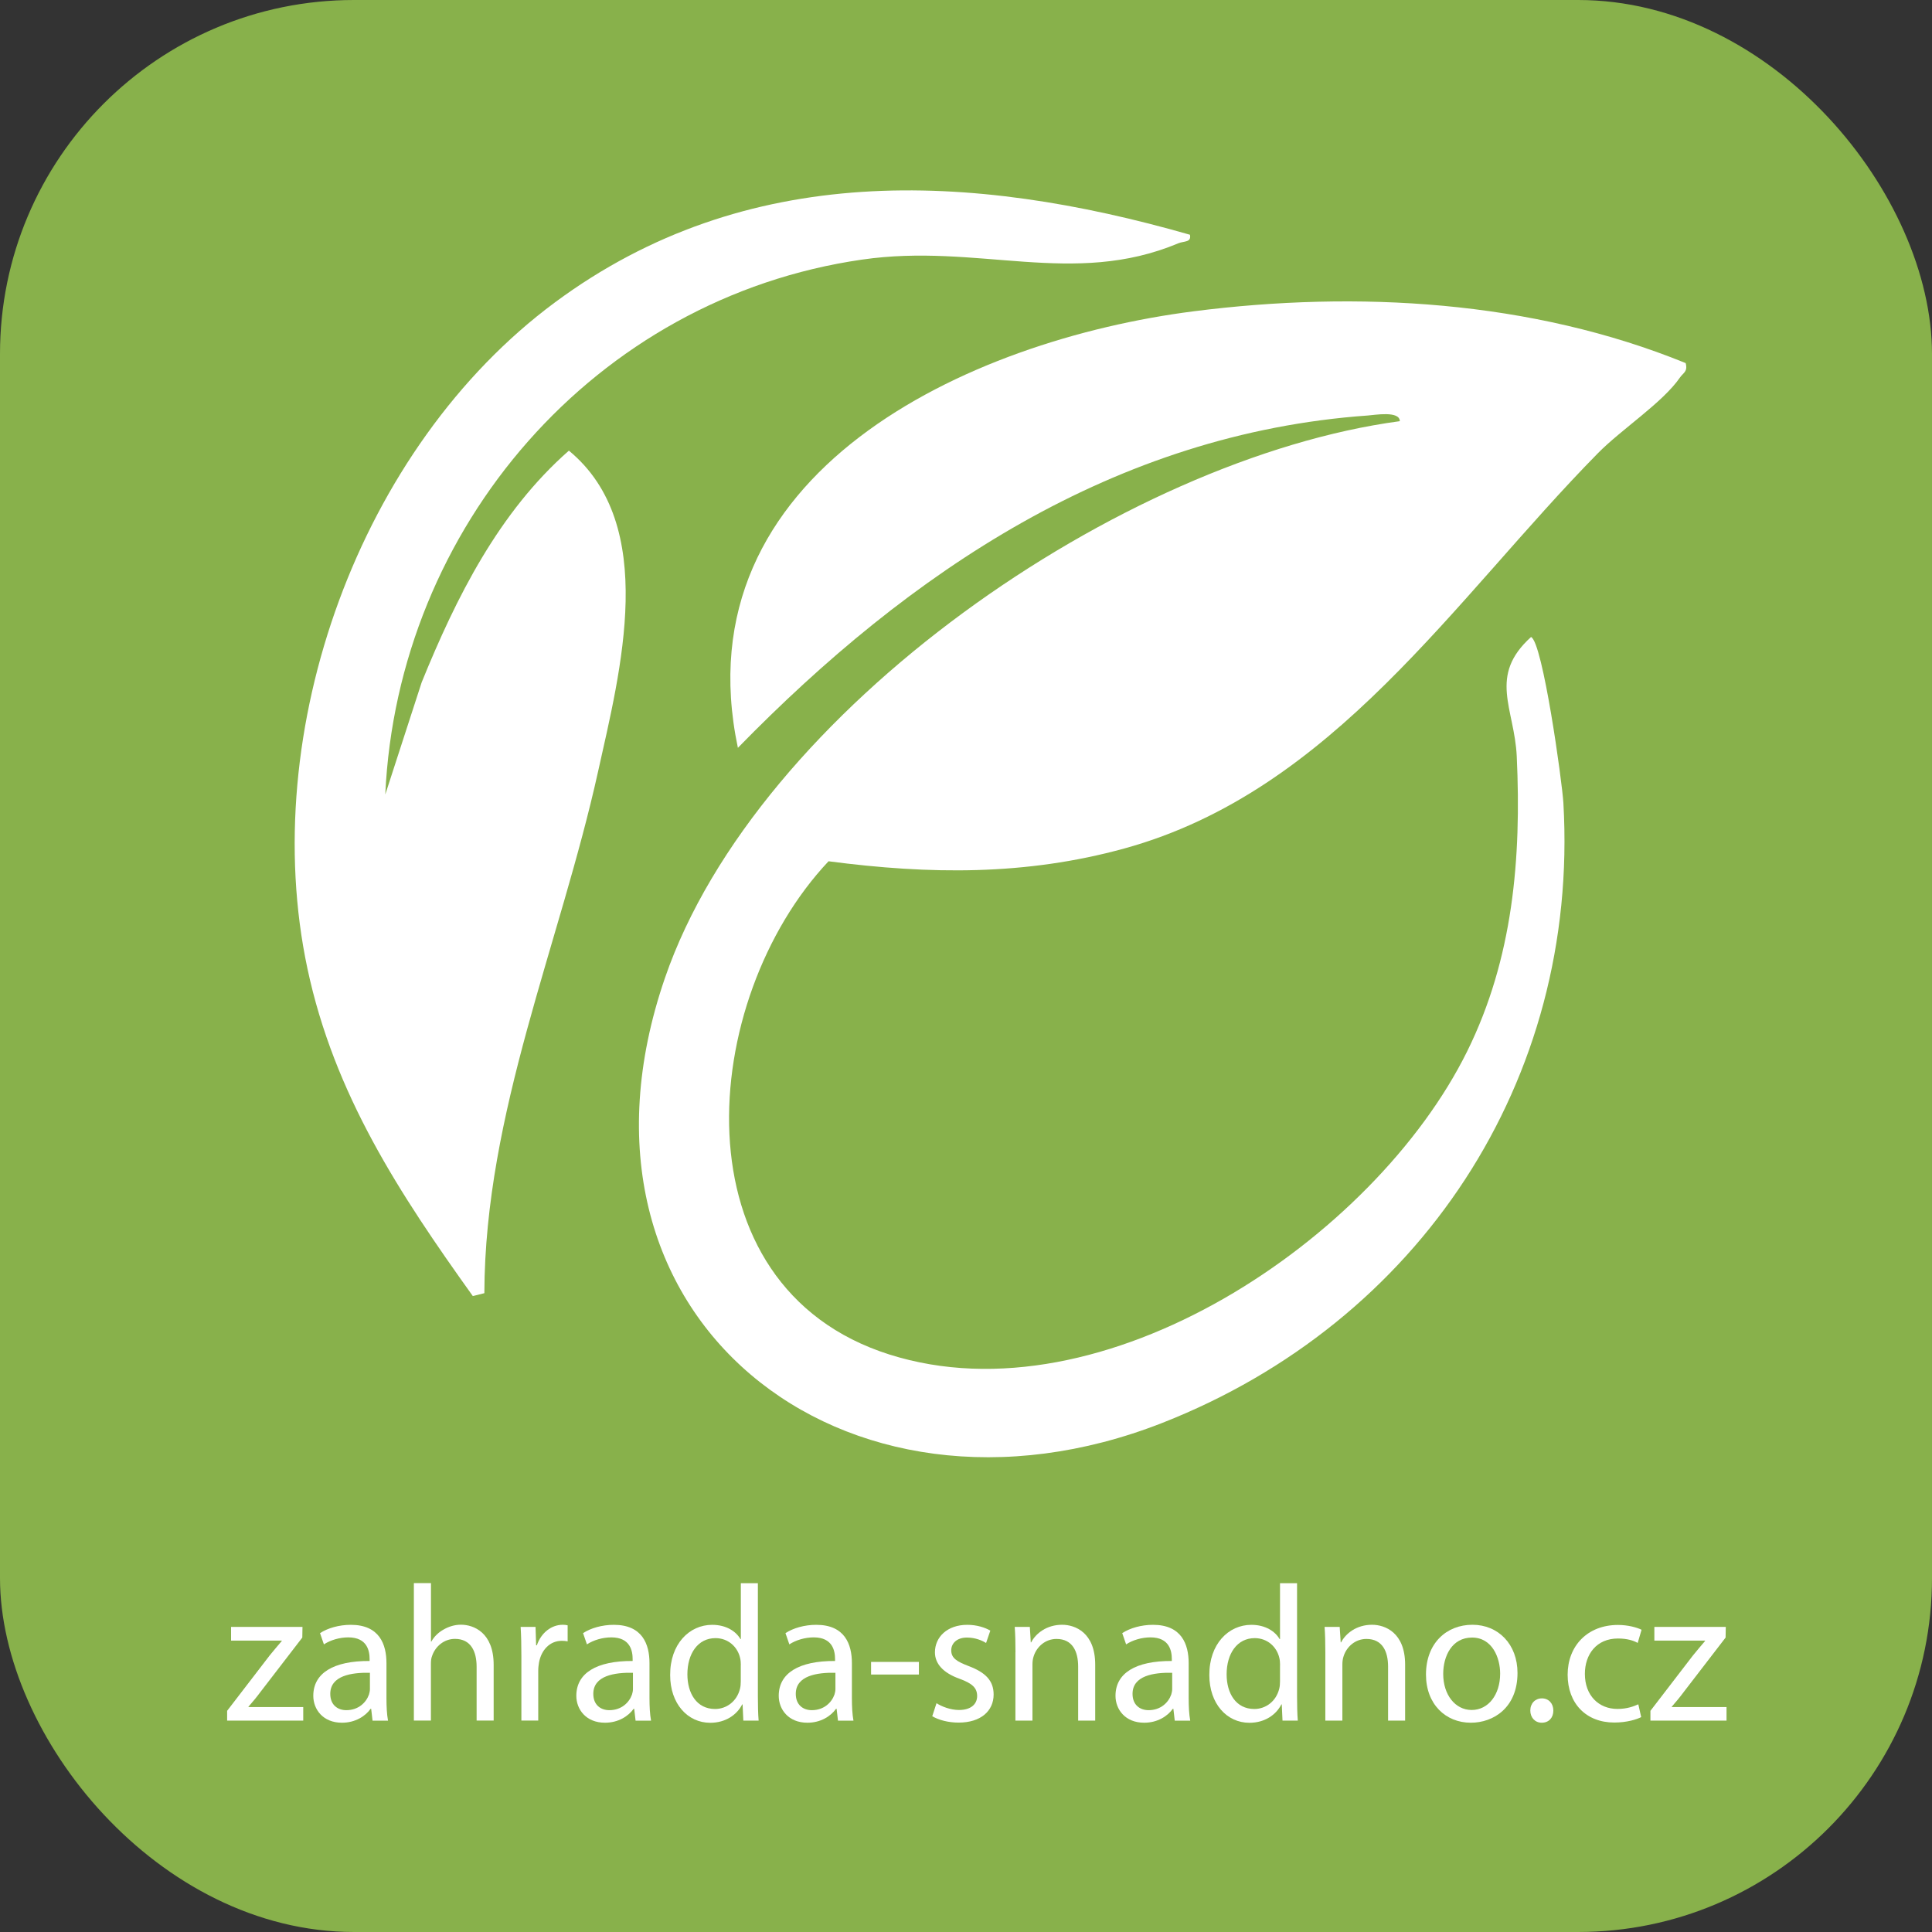
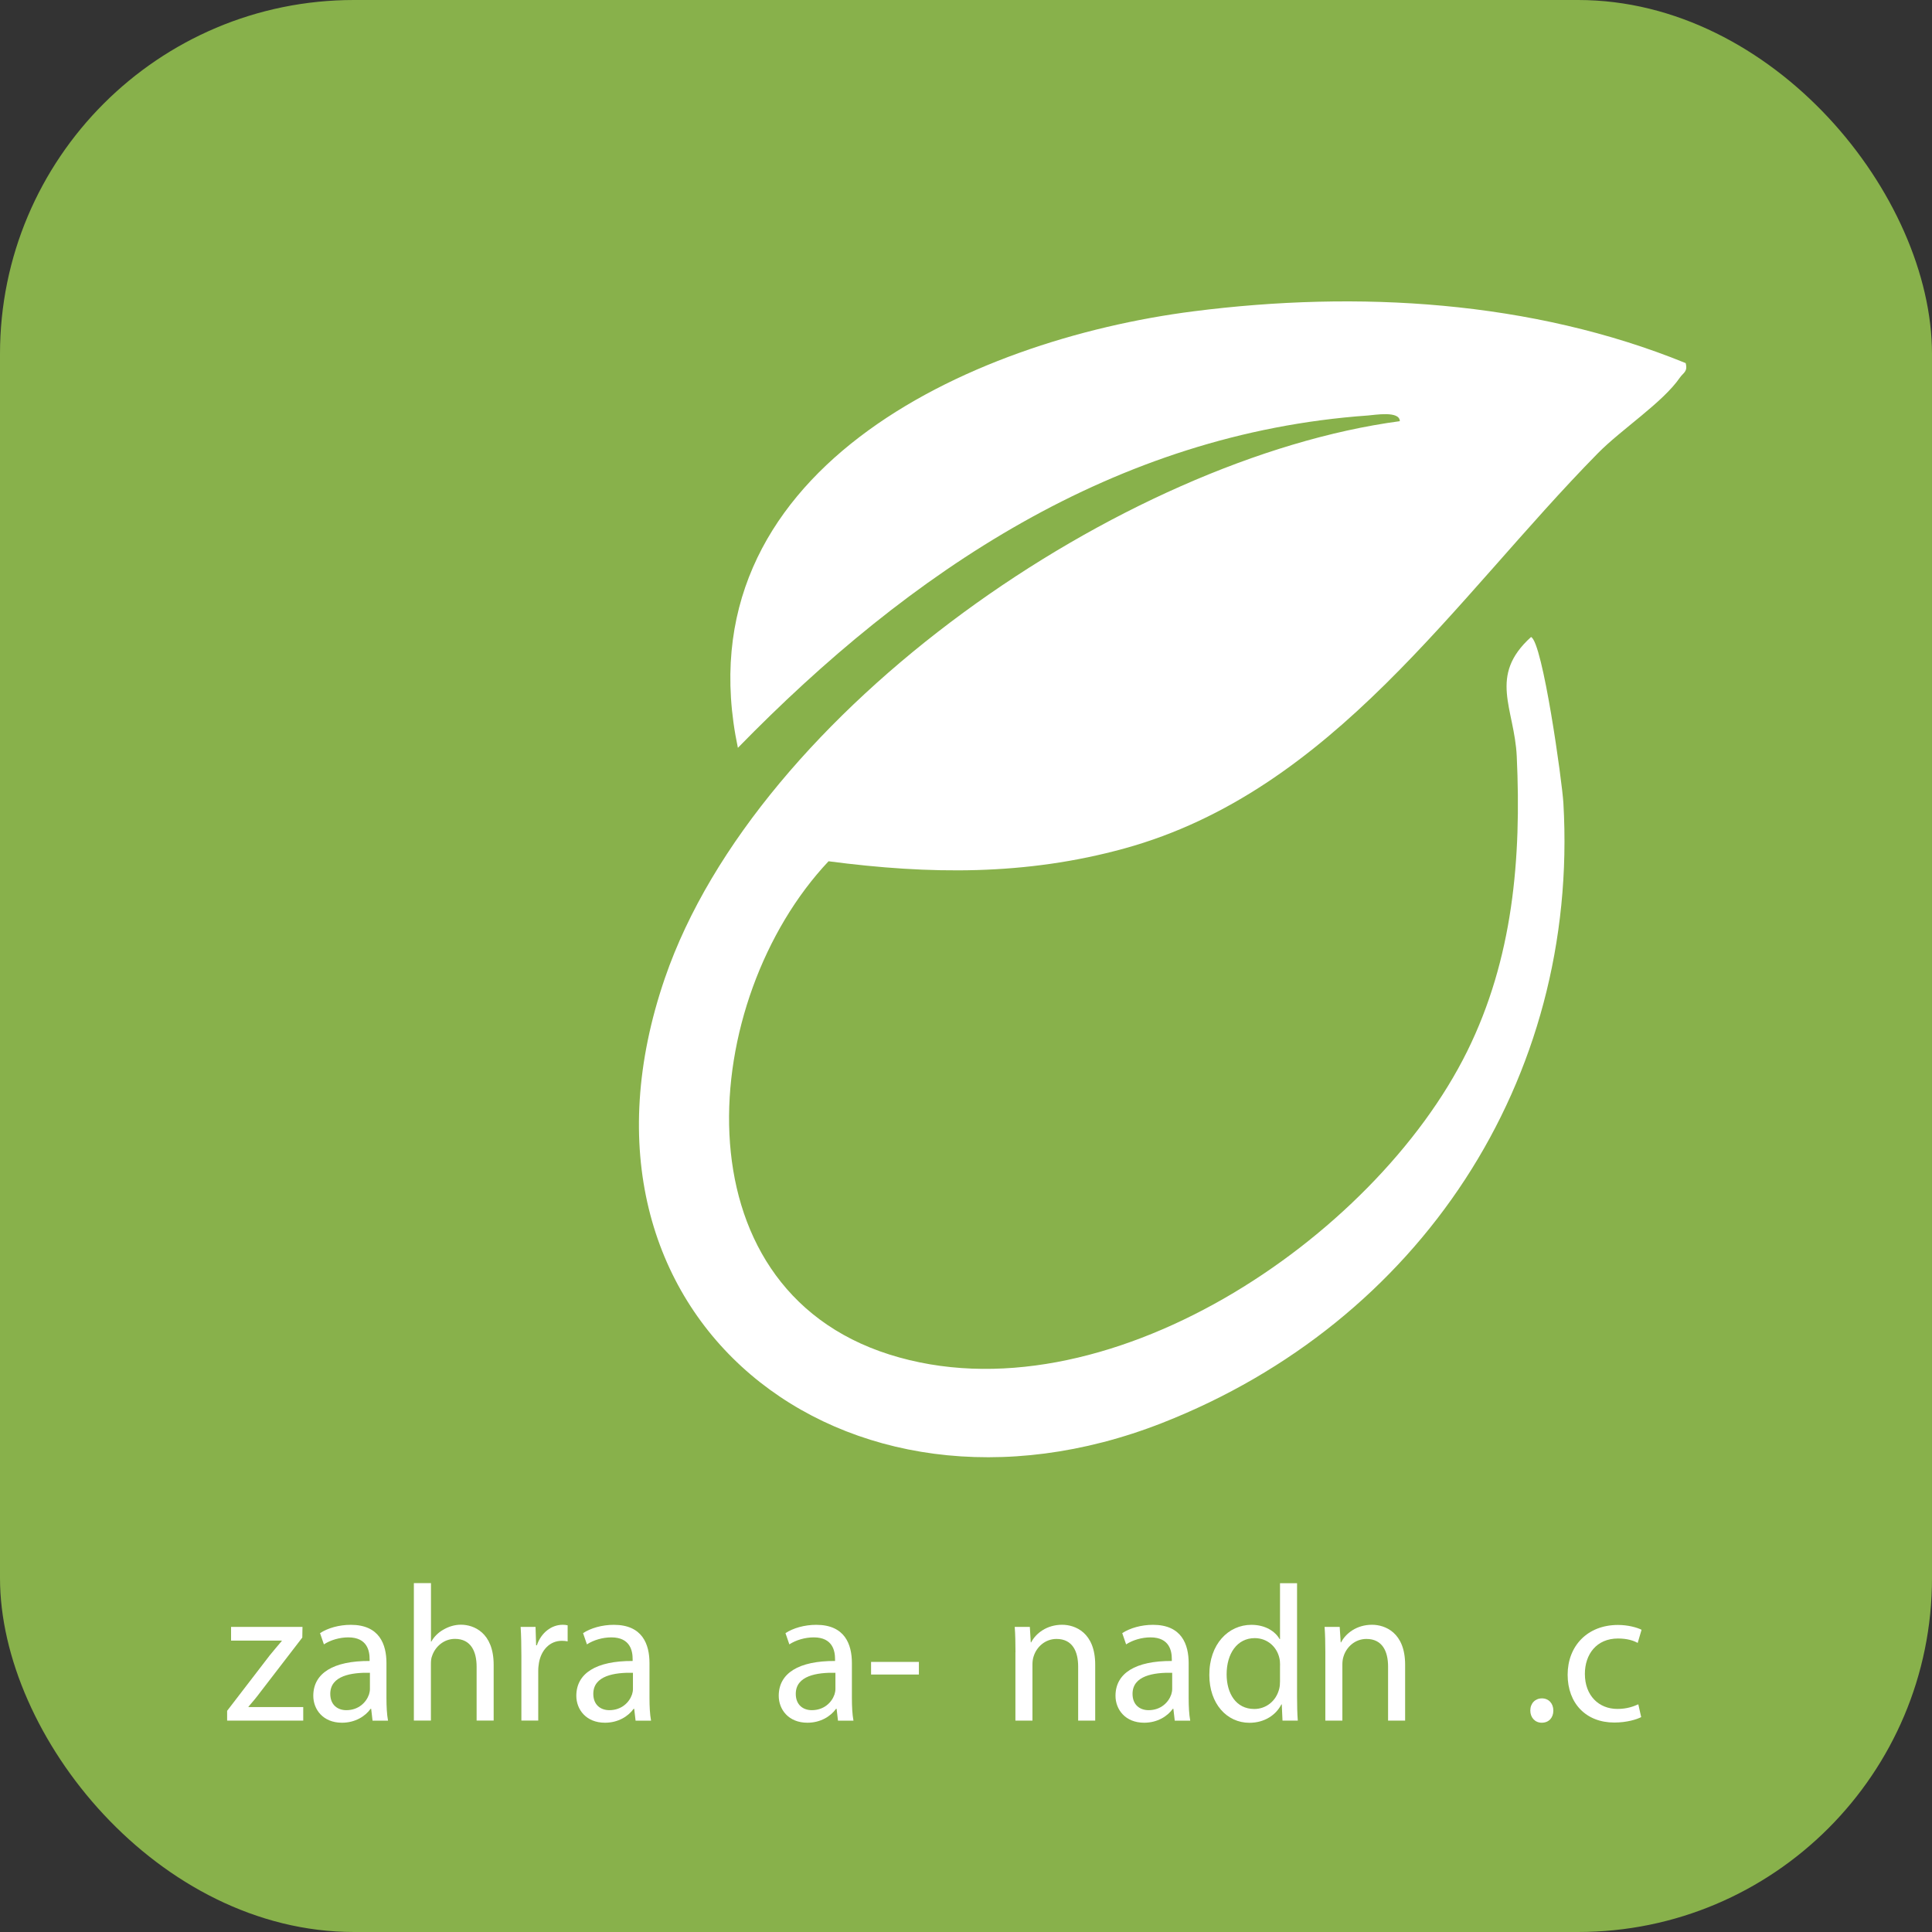
<svg xmlns="http://www.w3.org/2000/svg" id="Vrstva_2" data-name="Vrstva 2" viewBox="0 0 309.45 309.45">
  <rect x="0" y="0" width="309.45" height="309.45" fill="#333333" stroke="none" />
  <defs>
    <style>
      .cls-1 {
        fill: #88b14b;
      }

      .cls-2 {
        fill: #fff;
      }
    </style>
  </defs>
  <g id="Vrstva_1-2" data-name="Vrstva 1">
    <rect class="cls-1" width="309.45" height="309.45" rx="56.69" ry="56.69" />
    <g>
      <path class="cls-2" d="M269.99,58.14c.38,1.41-.38,1.55-.92,2.34-2.74,3.99-9.37,8.29-13.12,12.1-22.95,23.31-42.44,54.12-75.86,63.32-15.84,4.36-31.2,4.17-47.38,2.05-20.89,22.18-24.69,68.09,9.74,79,34.23,10.85,77.69-18.5,92.55-48.56,7.34-14.85,8.7-30.88,7.94-47.25-.36-7.69-4.63-12.86,2.29-19.11,1.86.79,4.98,23.15,5.18,26.58,2.57,44.5-23.12,83.16-64.25,99.3-50.87,19.96-98.36-16.85-79.66-71.25,14.79-43.02,73.33-83.25,117.71-89.2-.01-1.7-4.01-.99-5.12-.91-40.54,2.88-73.4,25.05-100.9,53.23-9.29-44.12,36.86-65.31,73-69.92,26.24-3.35,54.11-1.76,78.79,8.29Z" />
-       <path class="cls-2" d="M190.59,37.59c.28,1.28-.97,1-1.86,1.38-16.91,7.08-32.07-.08-50.65,2.61-42.78,6.17-74.4,42.87-76.37,85.68l5.83-17.97c5.55-13.65,12.37-27.26,23.58-37.11,14.44,11.91,8.23,35.35,4.68,51.37-6.15,27.75-18.13,54.71-18.22,83.58l-1.85.46c-11.73-16.39-22.2-32.29-26.49-52.46-8.07-37.98,8.32-83.5,39.65-106.7,30.62-22.68,66.59-20.9,101.71-10.83Z" />
    </g>
    <g>
      <path class="cls-2" d="M36.39,274.01l6.79-8.84c.65-.81,1.27-1.52,1.95-2.33v-.06h-8.12v-2.2h11.44l-.03,1.71-6.7,8.71c-.62.84-1.24,1.58-1.92,2.36v.06h8.77v2.17h-12.19v-1.58Z" />
      <path class="cls-2" d="M59.67,275.59l-.22-1.89h-.09c-.84,1.18-2.45,2.23-4.59,2.23-3.04,0-4.59-2.14-4.59-4.31,0-3.63,3.22-5.61,9.02-5.58v-.31c0-1.24-.34-3.47-3.41-3.47-1.4,0-2.85.43-3.91,1.12l-.62-1.8c1.24-.81,3.04-1.33,4.93-1.33,4.59,0,5.71,3.13,5.71,6.14v5.61c0,1.3.06,2.57.25,3.6h-2.48ZM59.26,267.93c-2.98-.06-6.36.46-6.36,3.38,0,1.77,1.18,2.61,2.57,2.61,1.95,0,3.19-1.24,3.63-2.51.09-.28.15-.59.15-.87v-2.6Z" />
      <path class="cls-2" d="M66.3,253.57h2.73v9.36h.06c.43-.78,1.12-1.46,1.95-1.92.81-.47,1.77-.78,2.79-.78,2.02,0,5.24,1.24,5.24,6.42v8.93h-2.73v-8.62c0-2.42-.9-4.46-3.47-4.46-1.77,0-3.16,1.24-3.66,2.73-.15.37-.19.77-.19,1.3v9.05h-2.73v-22.01Z" />
      <path class="cls-2" d="M83.51,265.26c0-1.77-.03-3.29-.12-4.68h2.39l.09,2.95h.12c.68-2.01,2.33-3.29,4.15-3.29.31,0,.53.03.78.09v2.57c-.28-.06-.56-.09-.93-.09-1.92,0-3.29,1.46-3.66,3.5-.06.37-.12.81-.12,1.27v8h-2.7v-10.33Z" />
      <path class="cls-2" d="M101.8,275.59l-.22-1.89h-.09c-.84,1.18-2.45,2.23-4.59,2.23-3.04,0-4.59-2.14-4.59-4.31,0-3.63,3.22-5.61,9.02-5.58v-.31c0-1.24-.34-3.47-3.41-3.47-1.4,0-2.85.43-3.91,1.12l-.62-1.8c1.24-.81,3.04-1.33,4.93-1.33,4.59,0,5.71,3.13,5.71,6.14v5.61c0,1.3.06,2.57.25,3.6h-2.48ZM101.39,267.93c-2.98-.06-6.36.46-6.36,3.38,0,1.77,1.18,2.61,2.57,2.61,1.95,0,3.19-1.24,3.63-2.51.09-.28.15-.59.15-.87v-2.6Z" />
-       <path class="cls-2" d="M121.39,253.57v18.14c0,1.33.03,2.85.12,3.88h-2.45l-.12-2.6h-.06c-.84,1.67-2.67,2.95-5.12,2.95-3.63,0-6.42-3.07-6.42-7.63-.03-4.99,3.07-8.06,6.73-8.06,2.29,0,3.84,1.08,4.53,2.29h.06v-8.96h2.73ZM118.66,266.69c0-.34-.03-.81-.12-1.15-.4-1.74-1.89-3.16-3.94-3.16-2.82,0-4.5,2.48-4.5,5.8,0,3.04,1.49,5.55,4.43,5.55,1.83,0,3.5-1.21,4-3.26.09-.37.12-.74.12-1.18v-2.6Z" />
      <path class="cls-2" d="M134.22,275.59l-.22-1.89h-.09c-.84,1.18-2.45,2.23-4.59,2.23-3.04,0-4.59-2.14-4.59-4.31,0-3.63,3.22-5.61,9.02-5.58v-.31c0-1.24-.34-3.47-3.41-3.47-1.4,0-2.85.43-3.91,1.12l-.62-1.8c1.24-.81,3.04-1.33,4.93-1.33,4.59,0,5.71,3.13,5.71,6.14v5.61c0,1.3.06,2.57.25,3.6h-2.48ZM133.82,267.93c-2.98-.06-6.36.46-6.36,3.38,0,1.77,1.18,2.61,2.57,2.61,1.95,0,3.19-1.24,3.63-2.51.09-.28.15-.59.15-.87v-2.6Z" />
      <path class="cls-2" d="M147.18,266.19v2.02h-7.66v-2.02h7.66Z" />
-       <path class="cls-2" d="M150,272.8c.81.53,2.23,1.09,3.6,1.09,1.98,0,2.91-.99,2.91-2.23,0-1.3-.77-2.02-2.79-2.76-2.7-.96-3.97-2.45-3.97-4.25,0-2.42,1.95-4.4,5.18-4.4,1.52,0,2.85.43,3.69.93l-.68,1.98c-.59-.37-1.67-.87-3.07-.87-1.61,0-2.51.93-2.51,2.05,0,1.24.9,1.8,2.85,2.54,2.6.99,3.94,2.29,3.94,4.53,0,2.63-2.05,4.5-5.61,4.5-1.64,0-3.16-.4-4.22-1.02l.68-2.08Z" />
      <path class="cls-2" d="M162.65,264.64c0-1.55-.03-2.82-.12-4.06h2.42l.15,2.48h.06c.74-1.43,2.48-2.82,4.96-2.82,2.08,0,5.3,1.24,5.3,6.39v8.96h-2.73v-8.65c0-2.42-.9-4.43-3.47-4.43-1.8,0-3.19,1.27-3.66,2.79-.12.34-.19.81-.19,1.27v9.02h-2.73v-10.95Z" />
      <path class="cls-2" d="M188.16,275.59l-.22-1.89h-.09c-.84,1.18-2.45,2.23-4.59,2.23-3.04,0-4.59-2.14-4.59-4.31,0-3.63,3.22-5.61,9.02-5.58v-.31c0-1.24-.34-3.47-3.41-3.47-1.4,0-2.85.43-3.91,1.12l-.62-1.8c1.24-.81,3.04-1.33,4.93-1.33,4.59,0,5.71,3.13,5.71,6.14v5.61c0,1.3.06,2.57.25,3.6h-2.48ZM187.76,267.93c-2.98-.06-6.36.46-6.36,3.38,0,1.77,1.18,2.61,2.57,2.61,1.95,0,3.19-1.24,3.63-2.51.09-.28.15-.59.15-.87v-2.6Z" />
      <path class="cls-2" d="M207.75,253.57v18.14c0,1.33.03,2.85.12,3.88h-2.45l-.12-2.6h-.06c-.84,1.67-2.67,2.95-5.12,2.95-3.63,0-6.42-3.07-6.42-7.63-.03-4.99,3.07-8.06,6.73-8.06,2.29,0,3.84,1.08,4.53,2.29h.06v-8.96h2.73ZM205.03,266.69c0-.34-.03-.81-.12-1.15-.4-1.74-1.89-3.16-3.94-3.16-2.82,0-4.5,2.48-4.5,5.8,0,3.04,1.49,5.55,4.43,5.55,1.83,0,3.5-1.21,4-3.26.09-.37.12-.74.12-1.18v-2.6Z" />
      <path class="cls-2" d="M212.28,264.64c0-1.55-.03-2.82-.12-4.06h2.42l.16,2.48h.06c.74-1.43,2.48-2.82,4.96-2.82,2.08,0,5.3,1.24,5.3,6.39v8.96h-2.73v-8.65c0-2.42-.9-4.43-3.47-4.43-1.8,0-3.19,1.27-3.66,2.79-.12.34-.19.81-.19,1.27v9.02h-2.73v-10.95Z" />
-       <path class="cls-2" d="M243.06,267.96c0,5.55-3.84,7.97-7.47,7.97-4.06,0-7.19-2.98-7.19-7.72,0-5.02,3.29-7.97,7.44-7.97s7.22,3.13,7.22,7.72ZM231.16,268.12c0,3.29,1.89,5.77,4.56,5.77s4.56-2.45,4.56-5.83c0-2.54-1.27-5.77-4.5-5.77s-4.62,2.98-4.62,5.83Z" />
      <path class="cls-2" d="M245.11,273.98c0-1.15.78-1.95,1.86-1.95s1.83.81,1.83,1.95-.71,1.95-1.86,1.95c-1.08,0-1.83-.84-1.83-1.95Z" />
      <path class="cls-2" d="M262.87,275.03c-.71.37-2.29.87-4.31.87-4.53,0-7.47-3.07-7.47-7.66s3.16-7.97,8.06-7.97c1.61,0,3.04.4,3.78.77l-.62,2.11c-.65-.37-1.67-.71-3.16-.71-3.44,0-5.3,2.54-5.3,5.67,0,3.47,2.23,5.61,5.21,5.61,1.55,0,2.57-.4,3.35-.74l.46,2.05Z" />
-       <path class="cls-2" d="M264.36,274.01l6.79-8.84c.65-.81,1.27-1.52,1.95-2.33v-.06h-8.12v-2.2h11.44l-.03,1.71-6.7,8.71c-.62.84-1.24,1.58-1.92,2.36v.06h8.77v2.17h-12.19v-1.58Z" />
    </g>
  </g>
</svg>